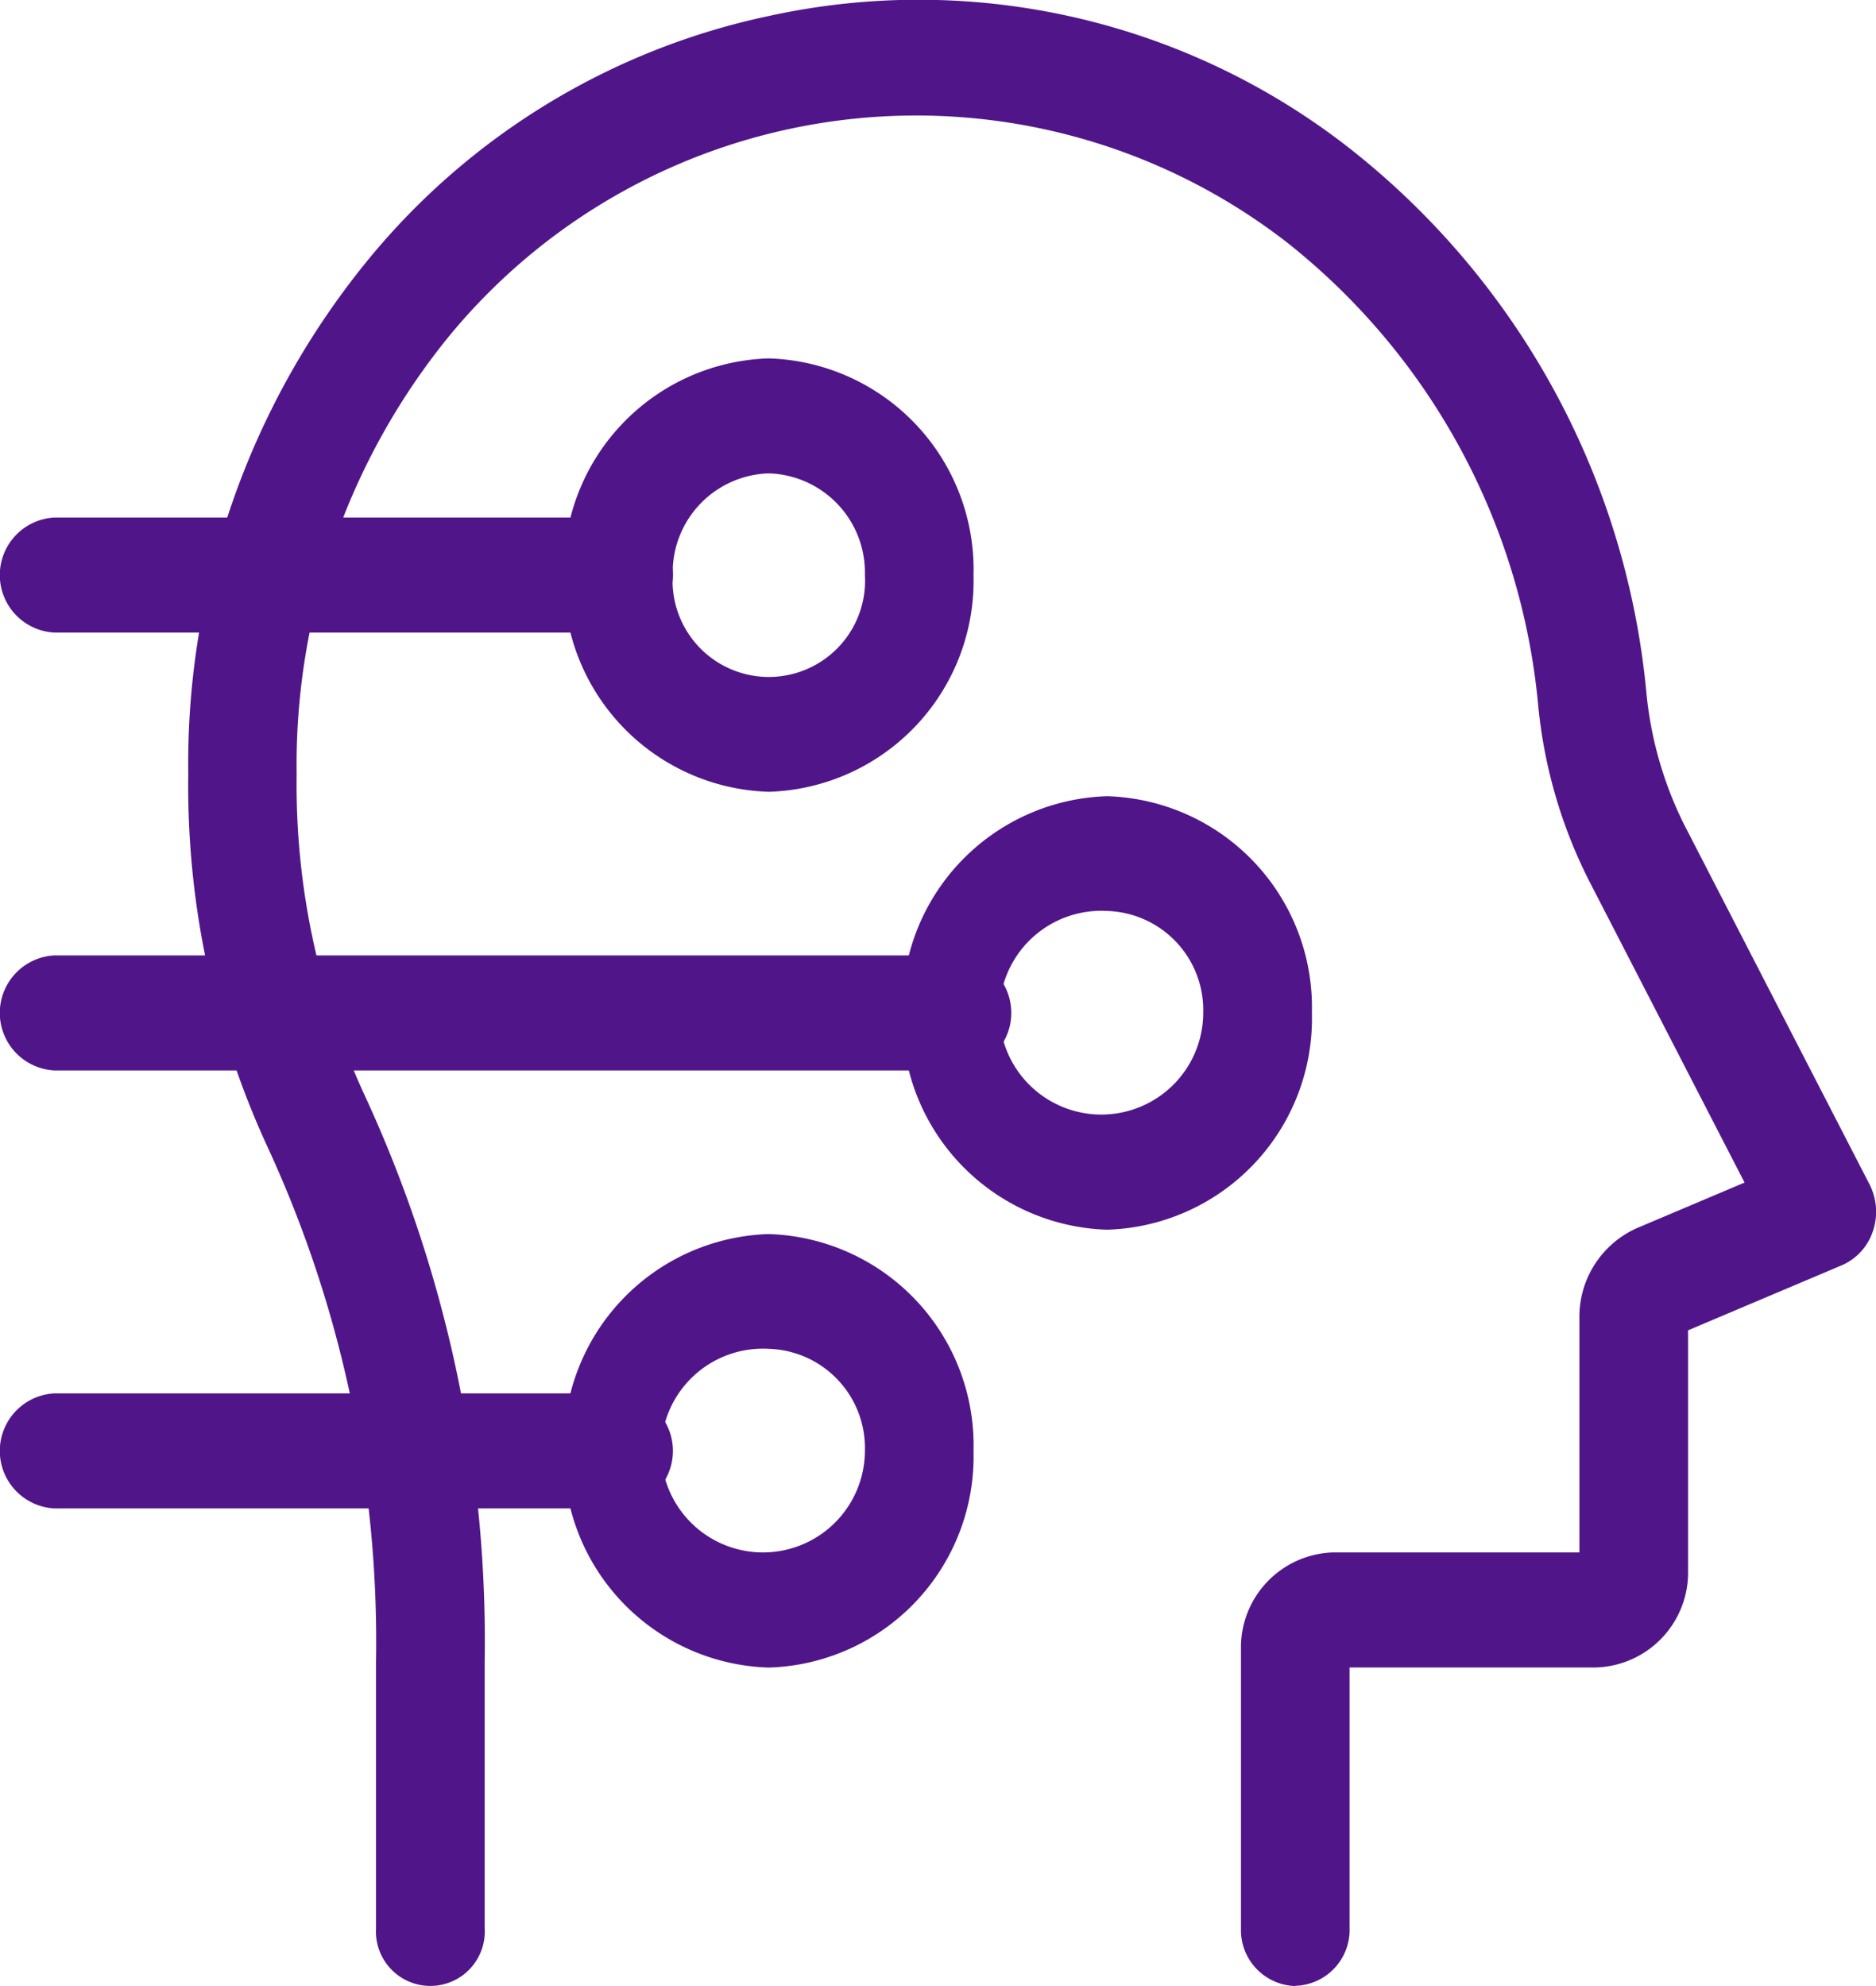
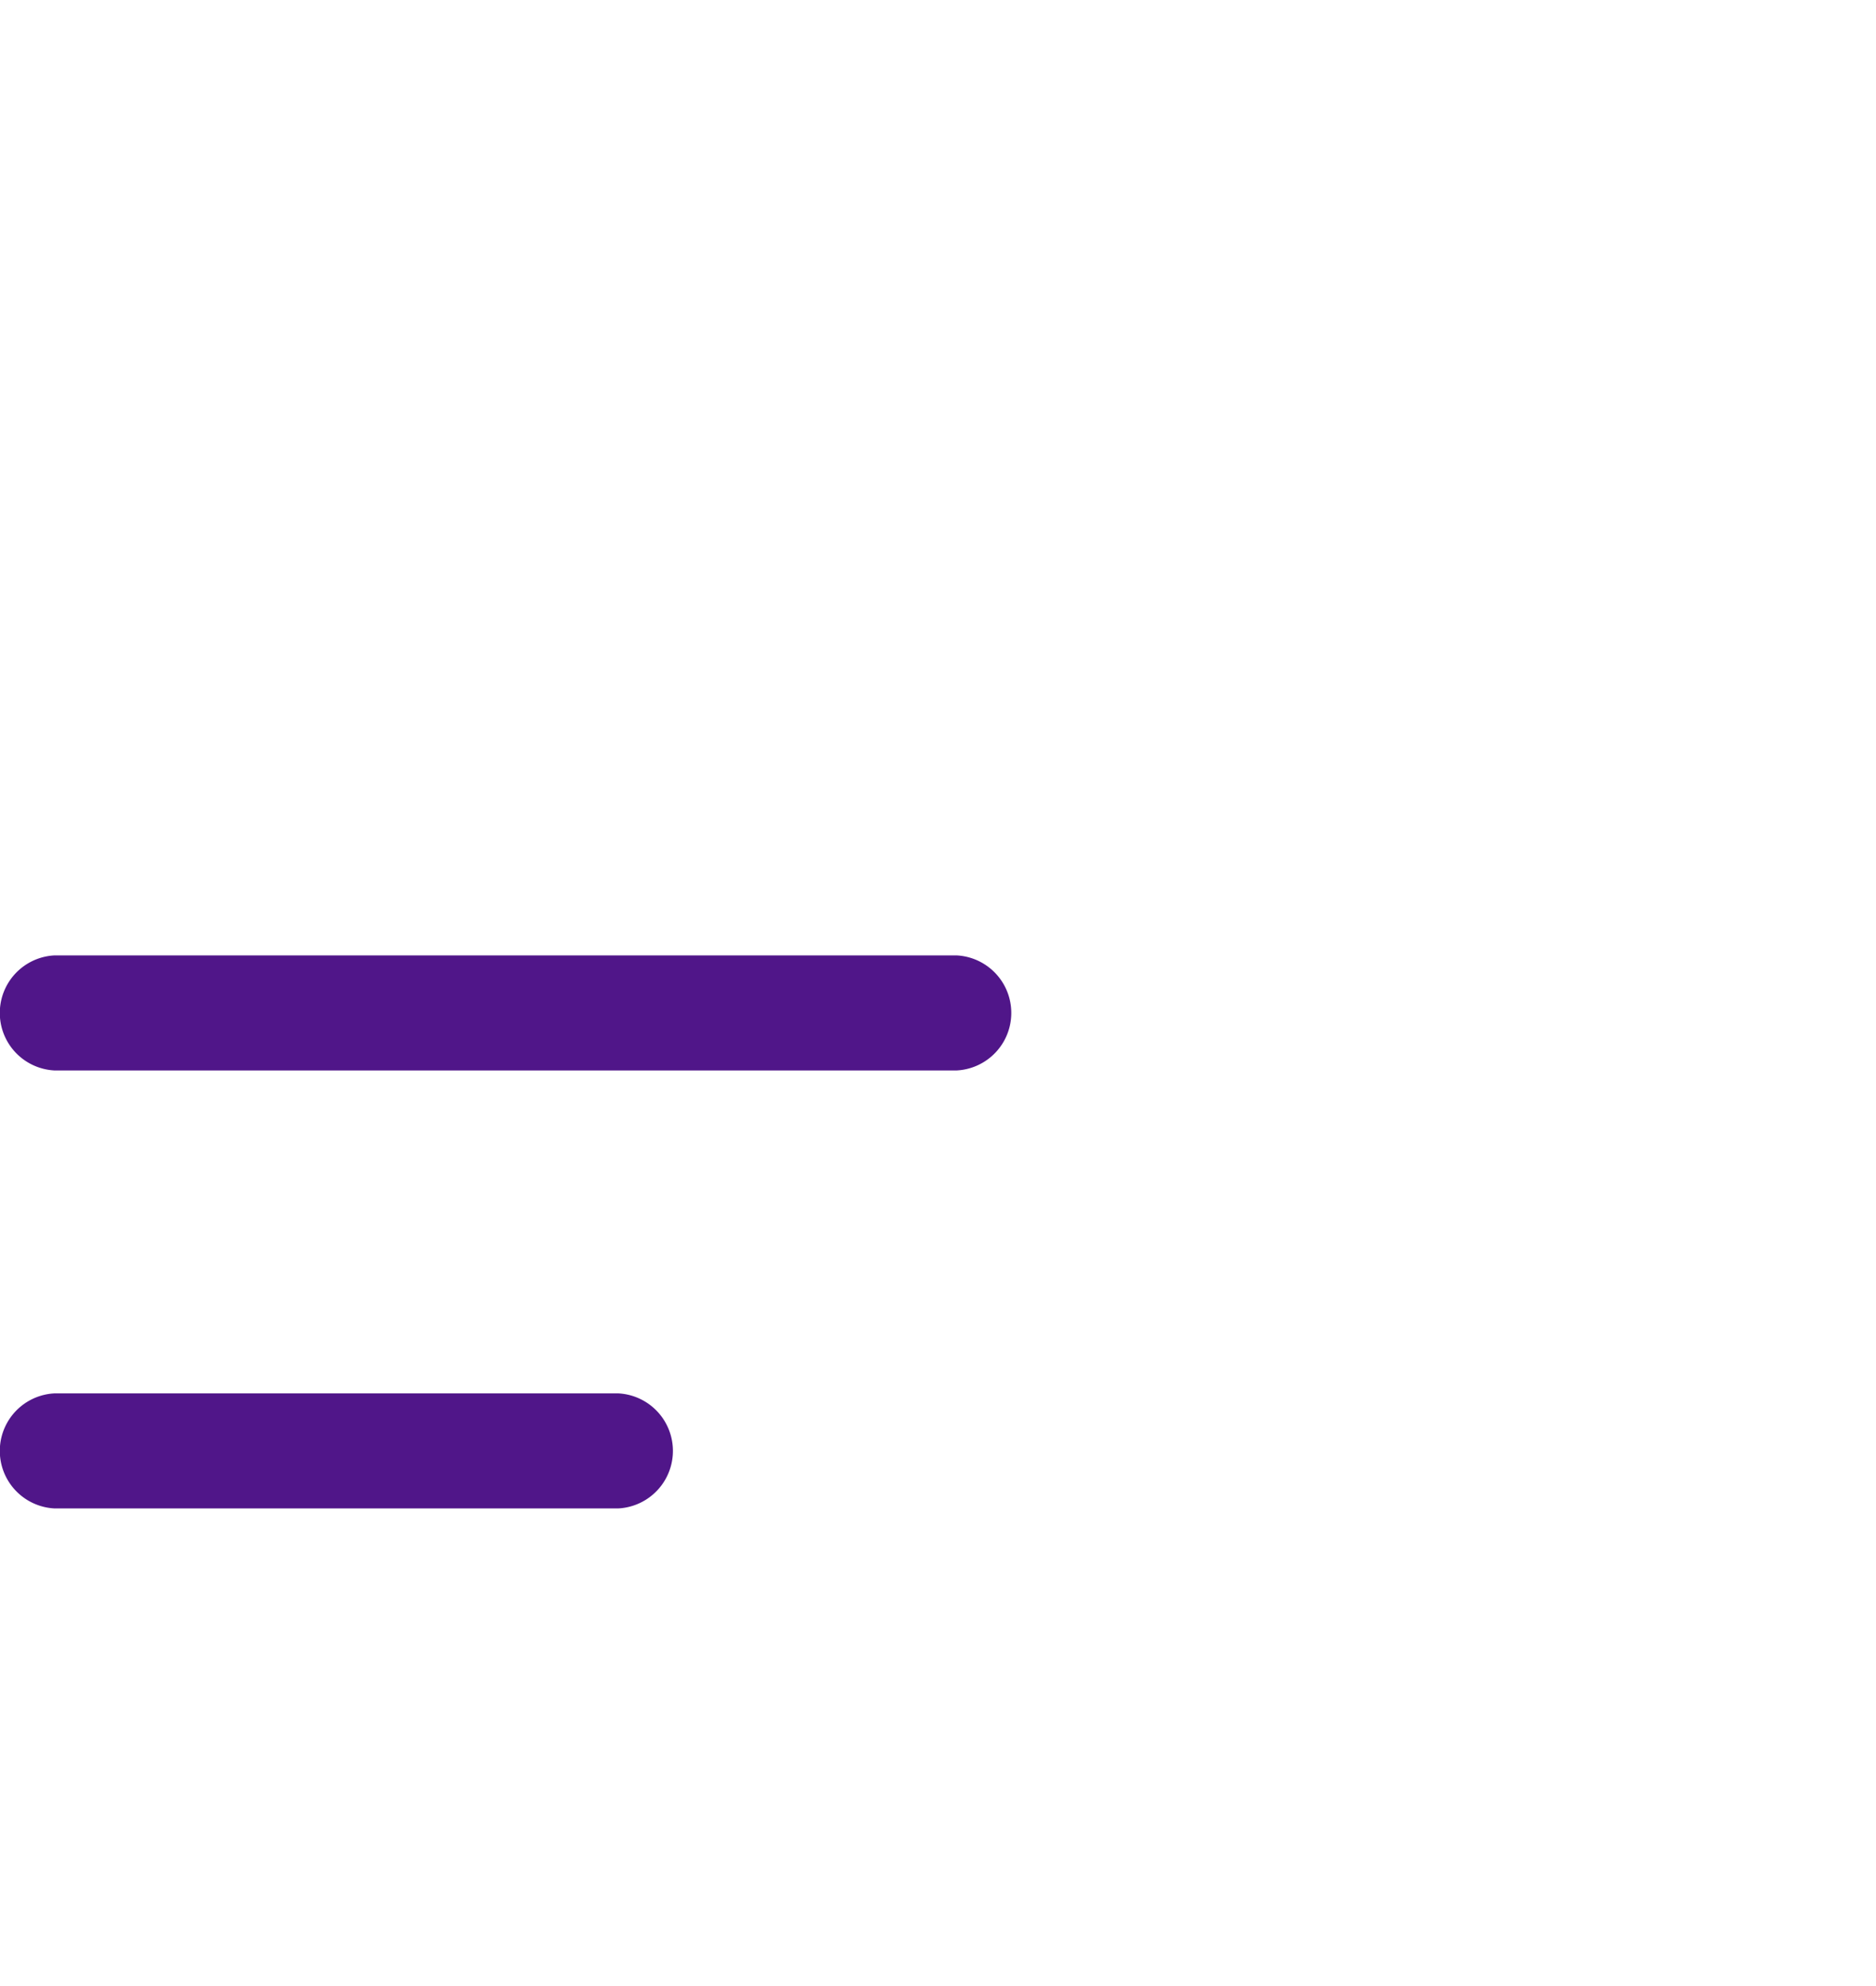
<svg xmlns="http://www.w3.org/2000/svg" id="Gruppe_20" data-name="Gruppe 20" width="33.542" height="35.515" viewBox="0 0 33.542 35.515">
  <defs>
    <clipPath id="clip-path">
      <rect id="Rechteck_12" data-name="Rechteck 12" width="33.542" height="35.515" fill="#501689" />
    </clipPath>
  </defs>
  <g id="Gruppe_15" data-name="Gruppe 15" transform="translate(0 0)" clip-path="url(#clip-path)">
-     <path id="Pfad_30" data-name="Pfad 30" d="M16.119,18.135a3.778,3.778,0,0,1-3.661-3.877,3.777,3.777,0,0,1,3.661-3.875,3.776,3.776,0,0,1,3.66,3.875,3.777,3.777,0,0,1-3.66,3.877m0-5.7a1.822,1.822,0,1,0,1.717,1.818,1.773,1.773,0,0,0-1.717-1.818" transform="translate(3.677 3.855)" fill="#501689" />
-     <path id="Pfad_31" data-name="Pfad 31" d="M11.447,23.845a3.775,3.775,0,0,1-3.66-3.875,3.777,3.777,0,0,1,3.66-3.877,3.779,3.779,0,0,1,3.661,3.877,3.776,3.776,0,0,1-3.661,3.875m0-5.7a1.822,1.822,0,1,0,1.719,1.82,1.774,1.774,0,0,0-1.719-1.82" transform="translate(2.298 5.975)" fill="#501689" />
-     <path id="Pfad_32" data-name="Pfad 32" d="M11.447,12.424a3.775,3.775,0,0,1-3.66-3.875,3.776,3.776,0,0,1,3.66-3.875,3.777,3.777,0,0,1,3.661,3.875,3.776,3.776,0,0,1-3.661,3.875m0-5.694A1.772,1.772,0,0,0,9.73,8.548a1.721,1.721,0,1,0,3.436,0A1.773,1.773,0,0,0,11.447,6.73" transform="translate(2.298 1.735)" fill="#501689" />
    <path id="Pfad_33" data-name="Pfad 33" d="M11.057,20.227H.971a1.03,1.03,0,0,1,0-2.057H11.057a1.03,1.03,0,0,1,0,2.057" transform="translate(0 6.747)" fill="#501689" />
    <path id="Pfad_34" data-name="Pfad 34" d="M17.107,14.516H.971a1.03,1.03,0,0,1,0-2.057H17.107a1.03,1.03,0,0,1,0,2.057" transform="translate(0 4.626)" fill="#501689" />
-     <path id="Pfad_35" data-name="Pfad 35" d="M11.057,8.806H.971a1.03,1.03,0,0,1,0-2.057H11.057a1.03,1.03,0,0,1,0,2.057" transform="translate(0 2.506)" fill="#501689" />
-     <path id="Pfad_36" data-name="Pfad 36" d="M22.393,35.515a1,1,0,0,1-.971-1.028V29.5a1.7,1.7,0,0,1,1.644-1.739h4.407V23.579A1.736,1.736,0,0,1,28.5,21.962l1.926-.815-2.787-5.41a8.791,8.791,0,0,1-.907-3.169,11.966,11.966,0,0,0-4.49-8.235A10.814,10.814,0,0,0,7.282,5.989a12.131,12.131,0,0,0-2.744,7.856,13.272,13.272,0,0,0,1.21,5.729A23.25,23.25,0,0,1,7.9,29.707v4.779a.973.973,0,1,1-1.943,0V29.707a21.113,21.113,0,0,0-1.941-9.2A15.427,15.427,0,0,1,2.6,13.841a14.233,14.233,0,0,1,3.23-9.213A12.634,12.634,0,0,1,12.971.288,12.5,12.5,0,0,1,23.394,2.676a14.049,14.049,0,0,1,5.273,9.672,6.716,6.716,0,0,0,.68,2.4l3.312,6.429a1.078,1.078,0,0,1,.061.841,1.008,1.008,0,0,1-.553.607l-2.751,1.164v4.287a1.7,1.7,0,0,1-1.644,1.742H23.364v4.665a1,1,0,0,1-.971,1.028" transform="translate(0.766 0)" fill="#501689" />
  </g>
</svg>